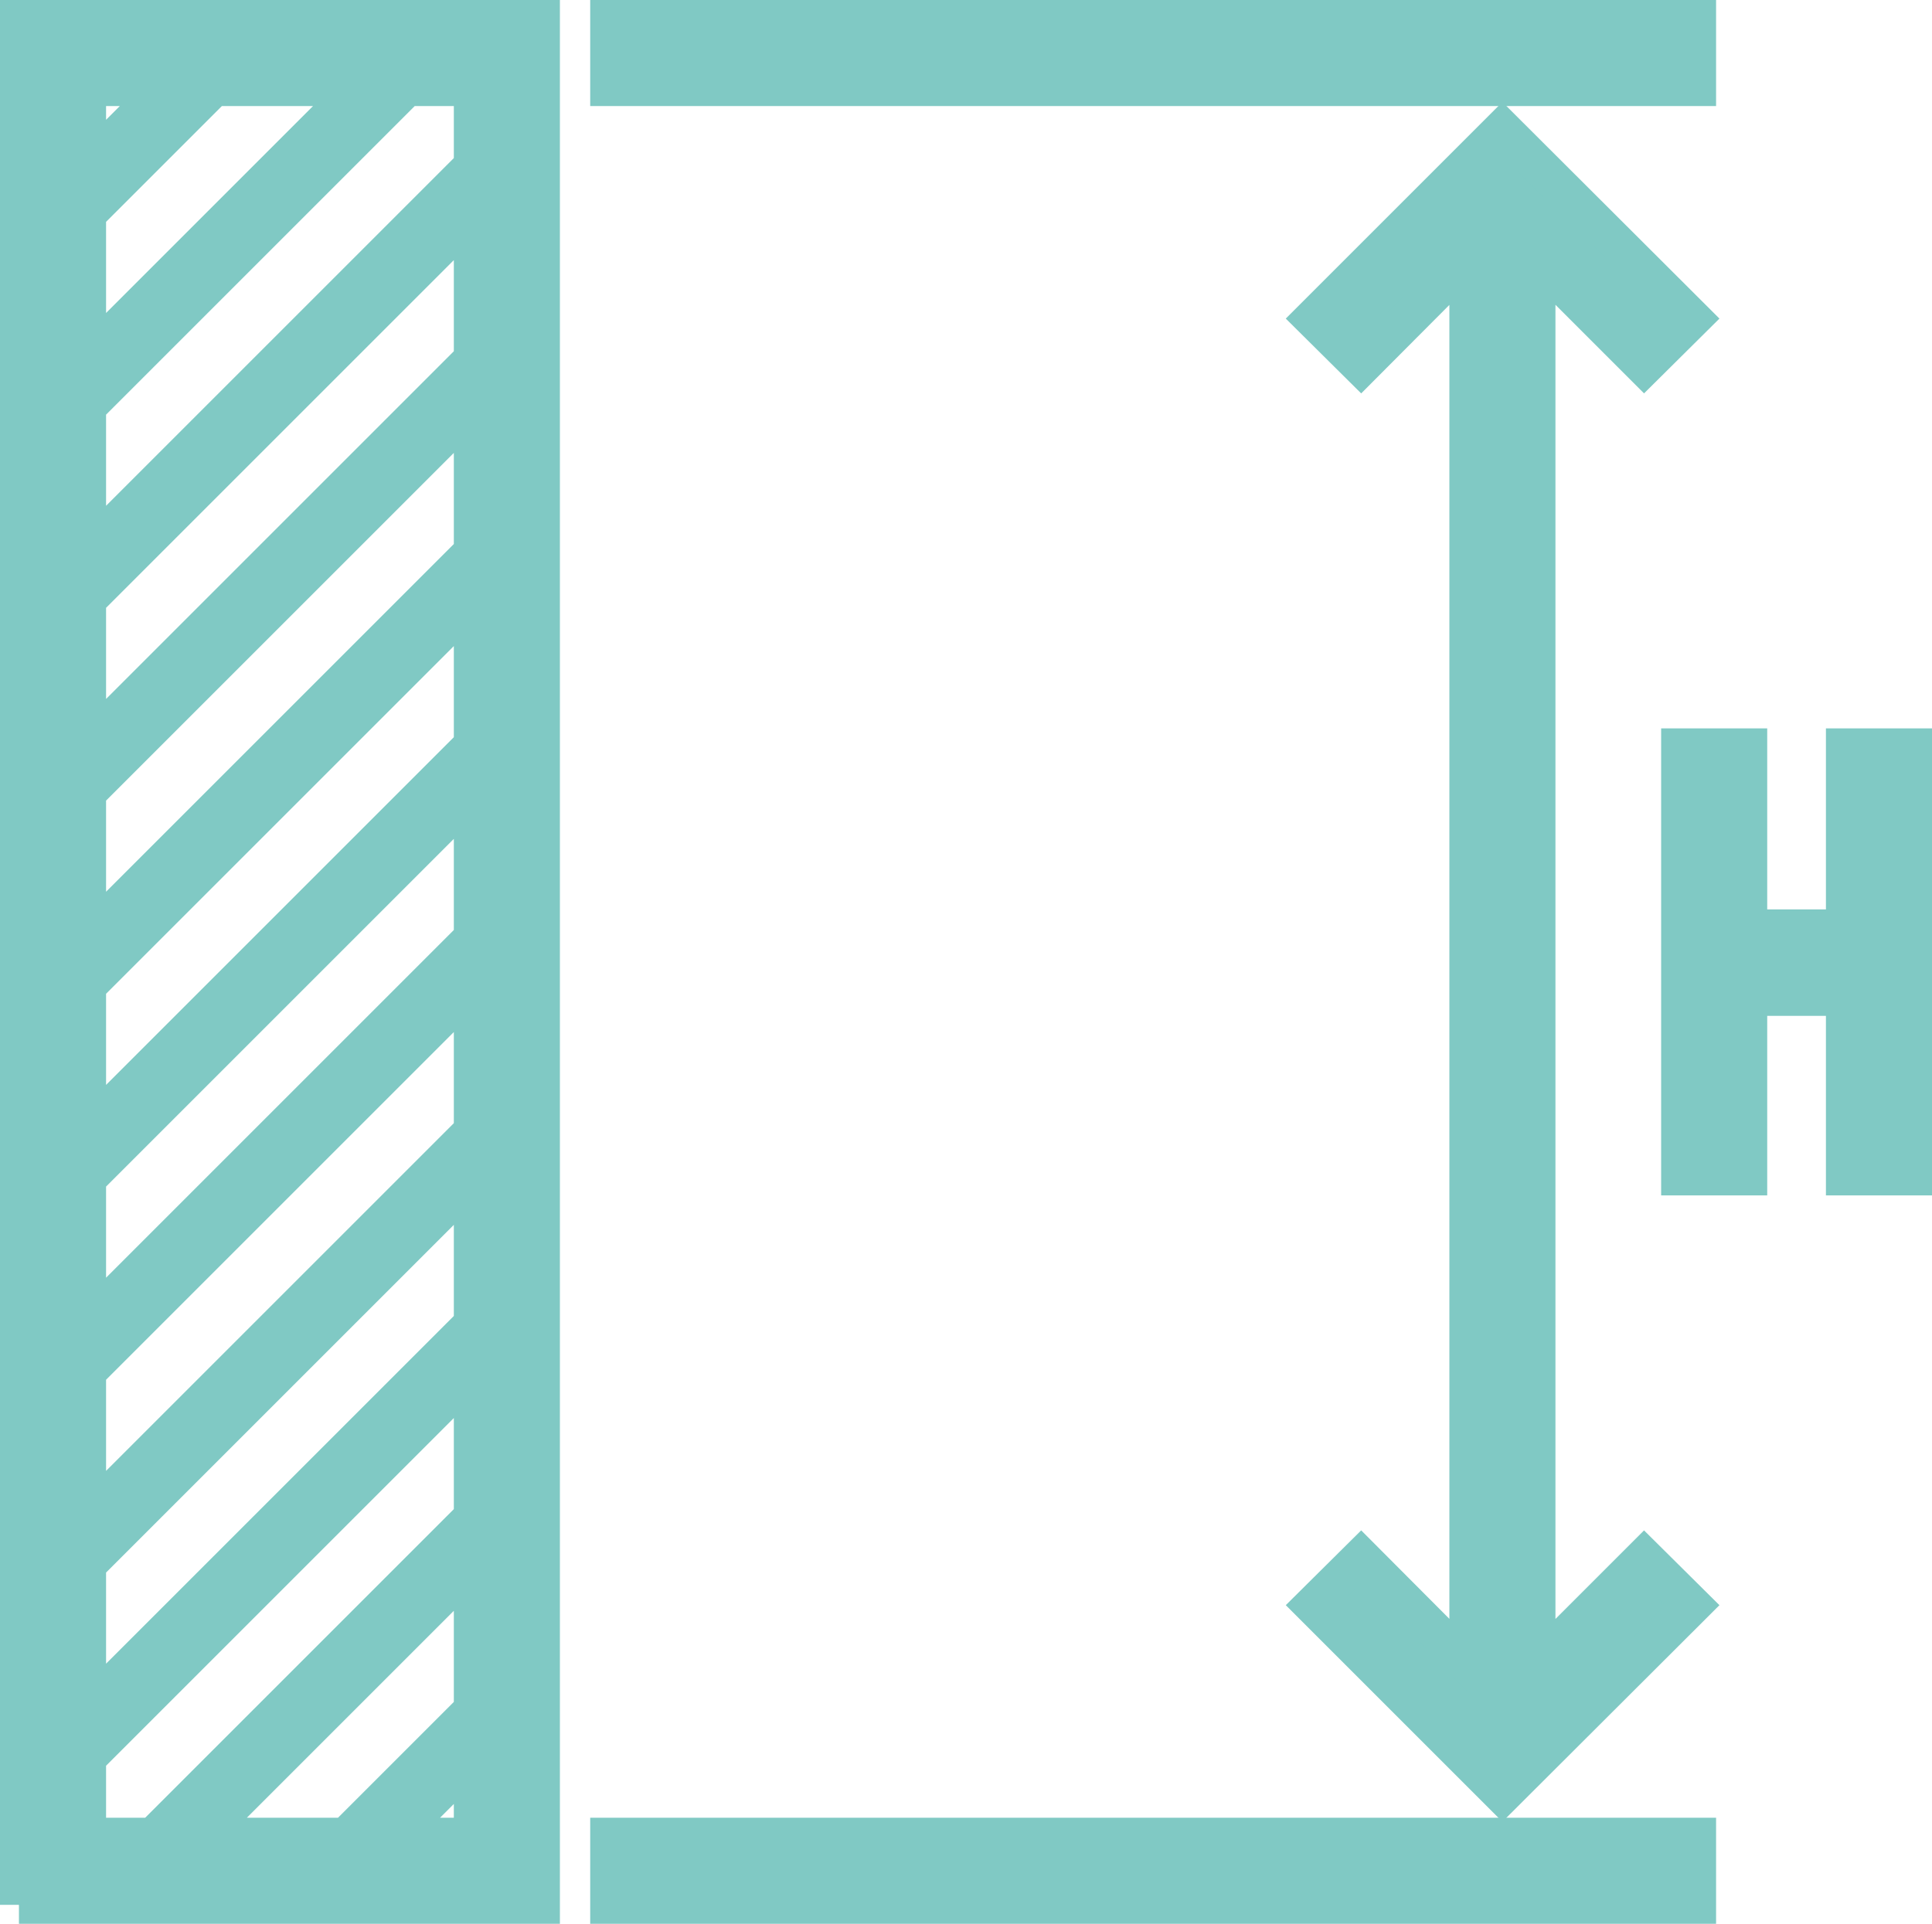
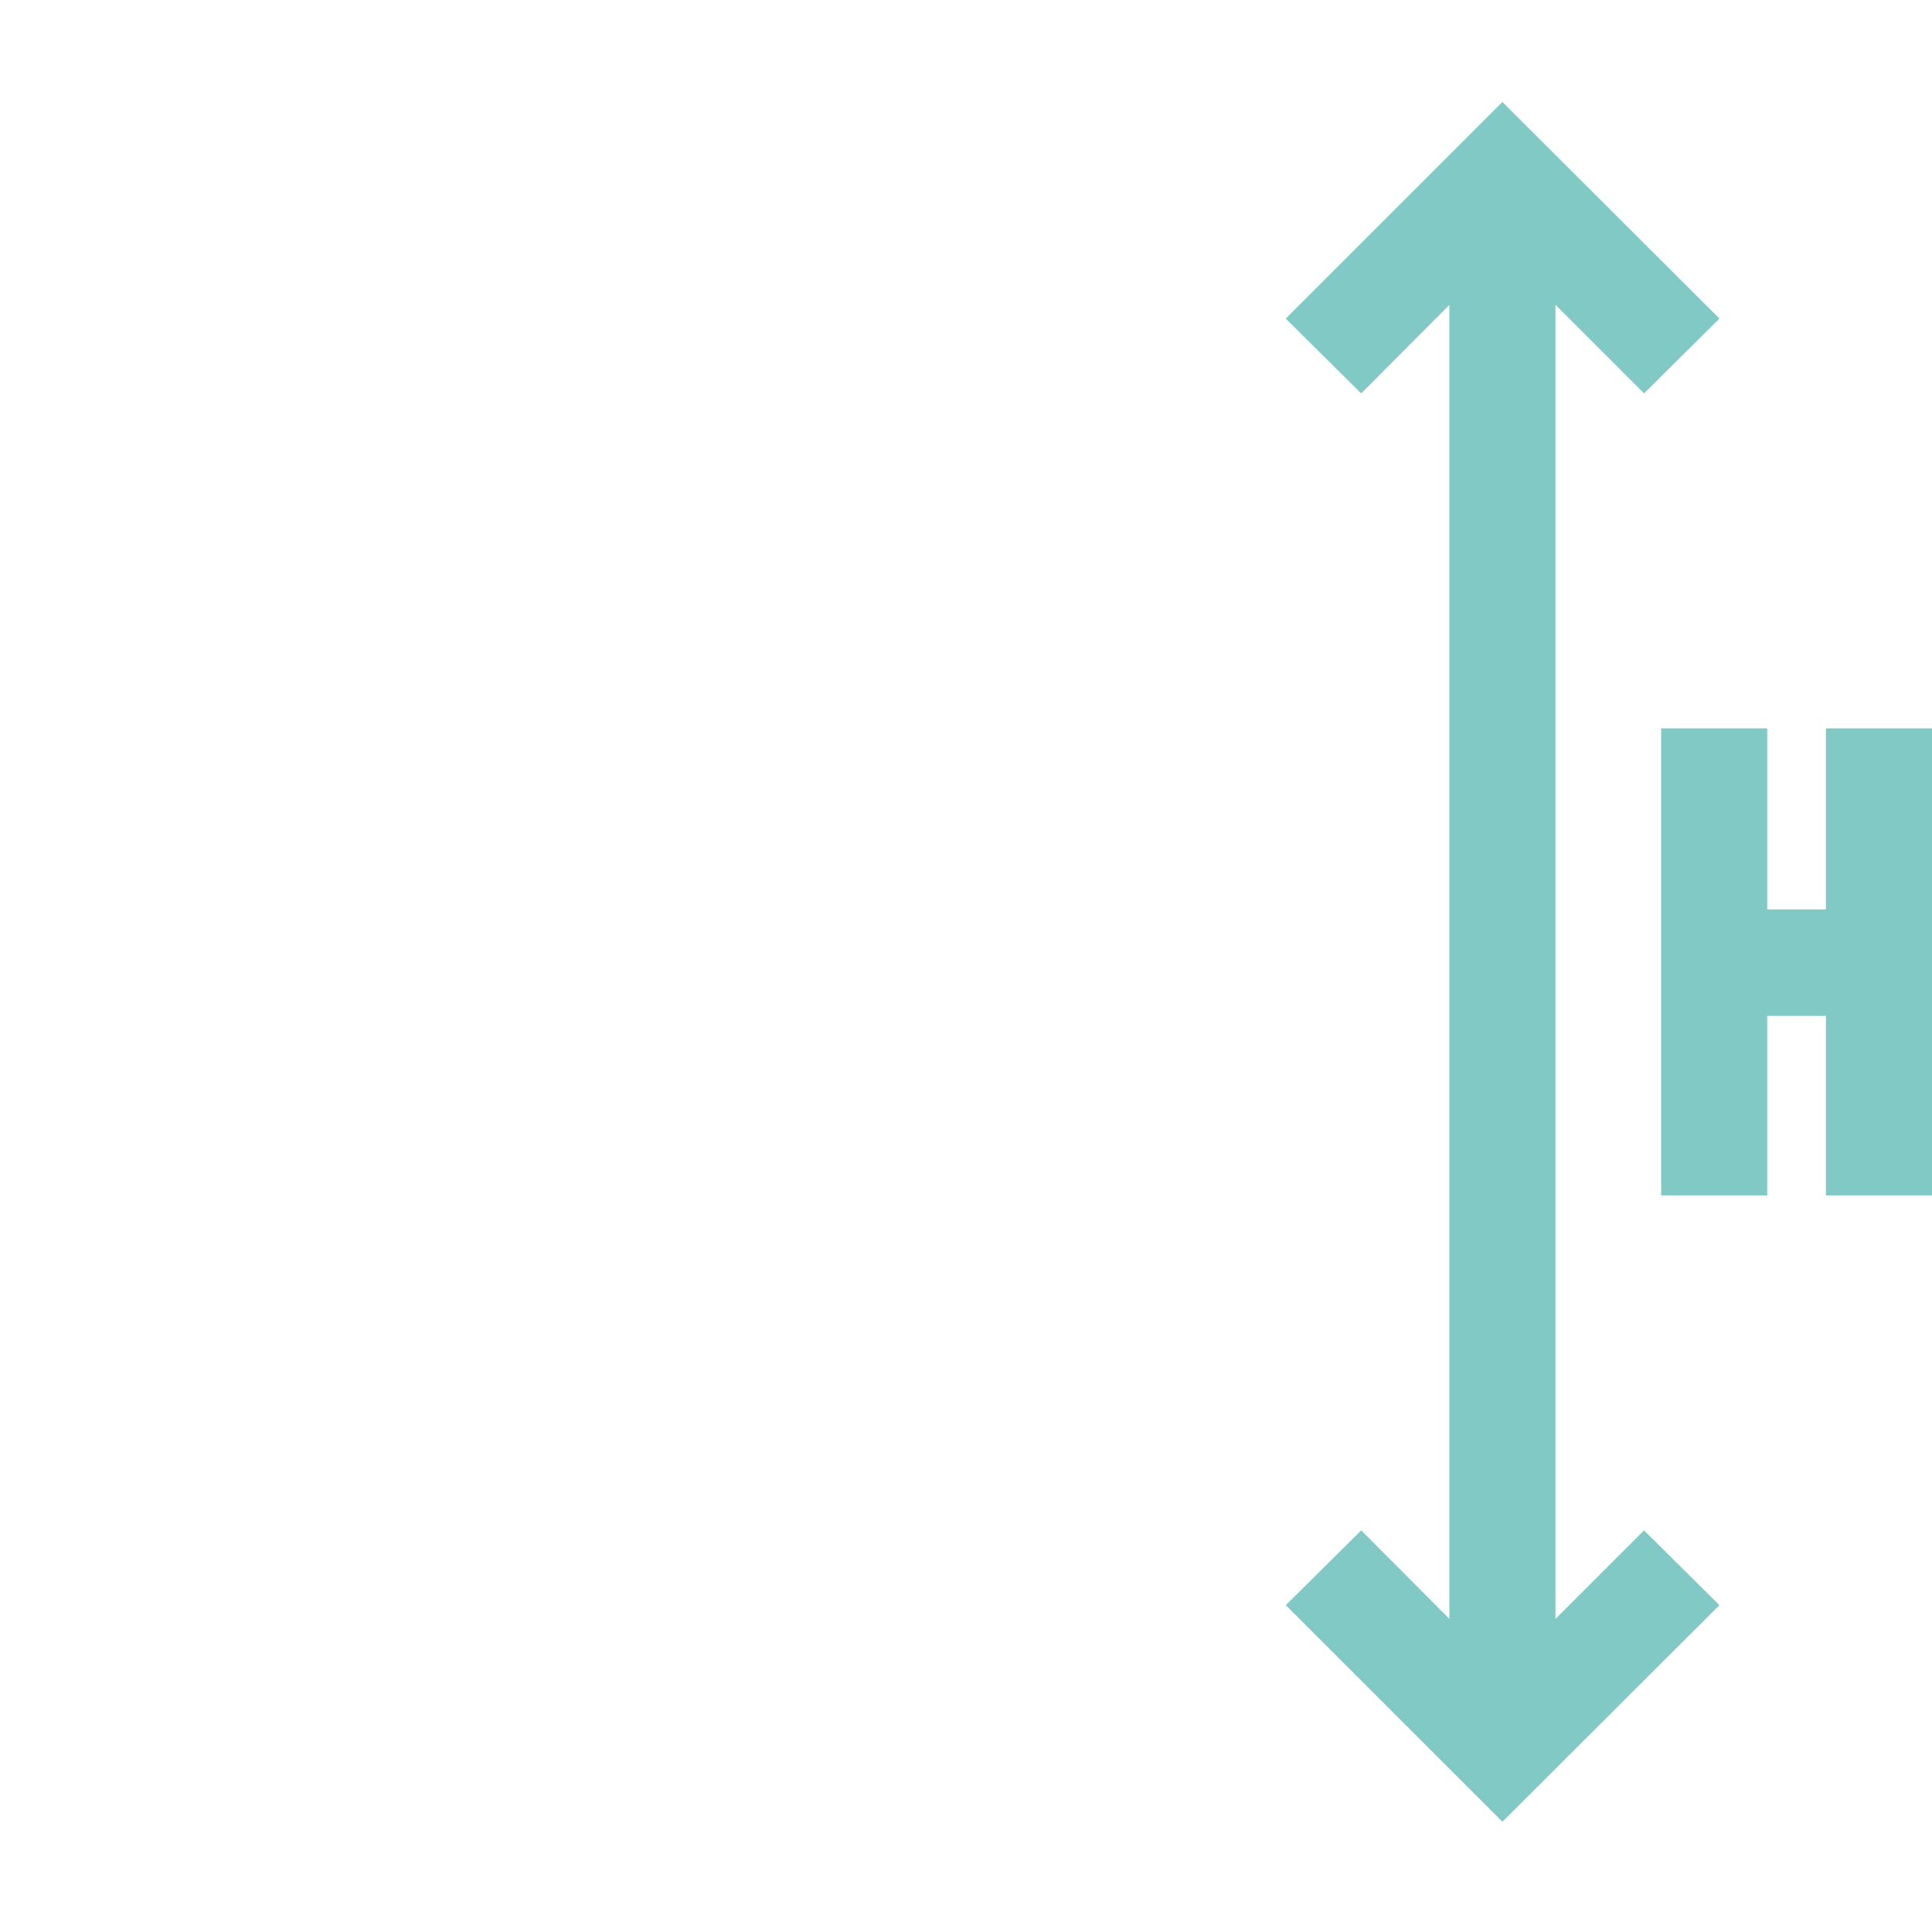
<svg xmlns="http://www.w3.org/2000/svg" id="Calque_2" data-name="Calque 2" viewBox="0 0 51 50.79">
  <defs>
    <style> .cls-1 { fill: #80c9c4; stroke: #80c9c4; stroke-miterlimit: 10; } </style>
  </defs>
  <g id="Calque_1-2" data-name="Calque 1">
    <g>
-       <rect class="cls-1" x="16.08" y=".5" width="28.72" height="1.8" />
-       <rect class="cls-1" x="16.08" y="48.49" width="28.72" height="1.8" />
      <polygon class="cls-1" points="43.4 9.68 44.68 8.41 39.66 3.4 34.65 8.41 35.93 9.68 38.76 6.84 38.76 43.95 35.93 41.11 34.65 42.38 39.66 47.39 44.68 42.38 43.4 41.11 40.56 43.95 40.56 6.84 43.4 9.68" />
      <polygon class="cls-1" points="48.7 24.51 46.15 24.51 46.15 19.73 44.35 19.73 44.35 31.06 46.15 31.06 46.15 26.32 48.7 26.32 48.7 31.06 50.5 31.06 50.5 19.73 48.7 19.73 48.7 24.51" />
-       <path class="cls-1" d="M.5,50.29h13.78V.5H.5v49.79ZM2.3,5.65l3.35-3.35h3.82l-7.17,7.17v-3.82ZM2.3,15.84L12.48,5.66v3.82L2.3,19.66v-3.82ZM12.48,45.14l-3.35,3.35h-3.82l7.17-7.17v3.82ZM2.3,20.93l10.18-10.18v3.82L2.3,24.75v-3.82ZM2.3,26.03l10.18-10.18v3.82L2.3,29.85v-3.82ZM2.3,31.12l10.18-10.18v3.82l-10.18,10.18v-3.82ZM2.3,36.22l10.18-10.18v3.82l-10.18,10.18v-3.82ZM2.3,41.31l10.18-10.18v3.82l-10.18,10.18v-3.82ZM2.3,46.41l10.18-10.18v3.82l-8.44,8.44h-1.74v-2.08ZM10.41,48.49l2.07-2.07v2.07h-2.07ZM12.48,4.38L2.3,14.56v-3.82L10.74,2.3h1.74v2.08ZM4.37,2.3l-2.07,2.07v-2.07h2.07Z" />
    </g>
  </g>
</svg>